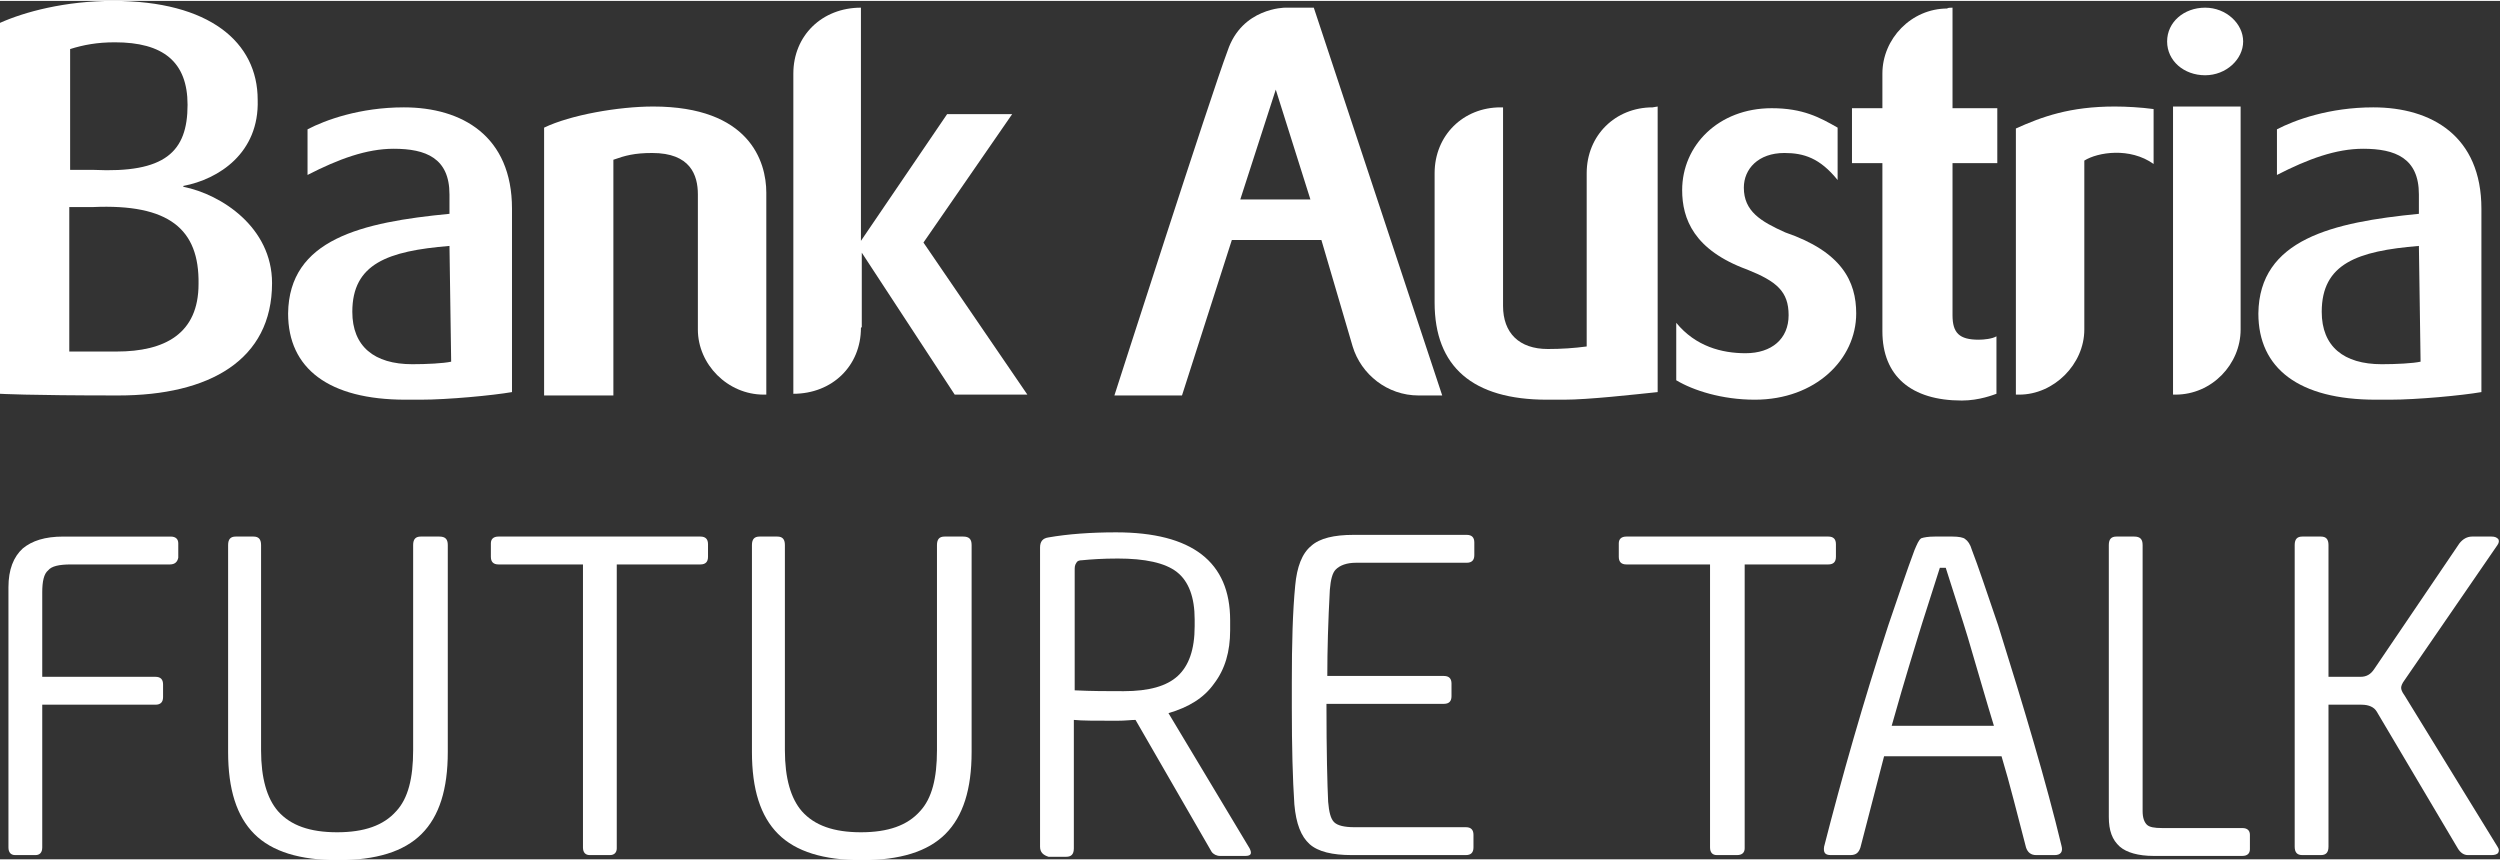
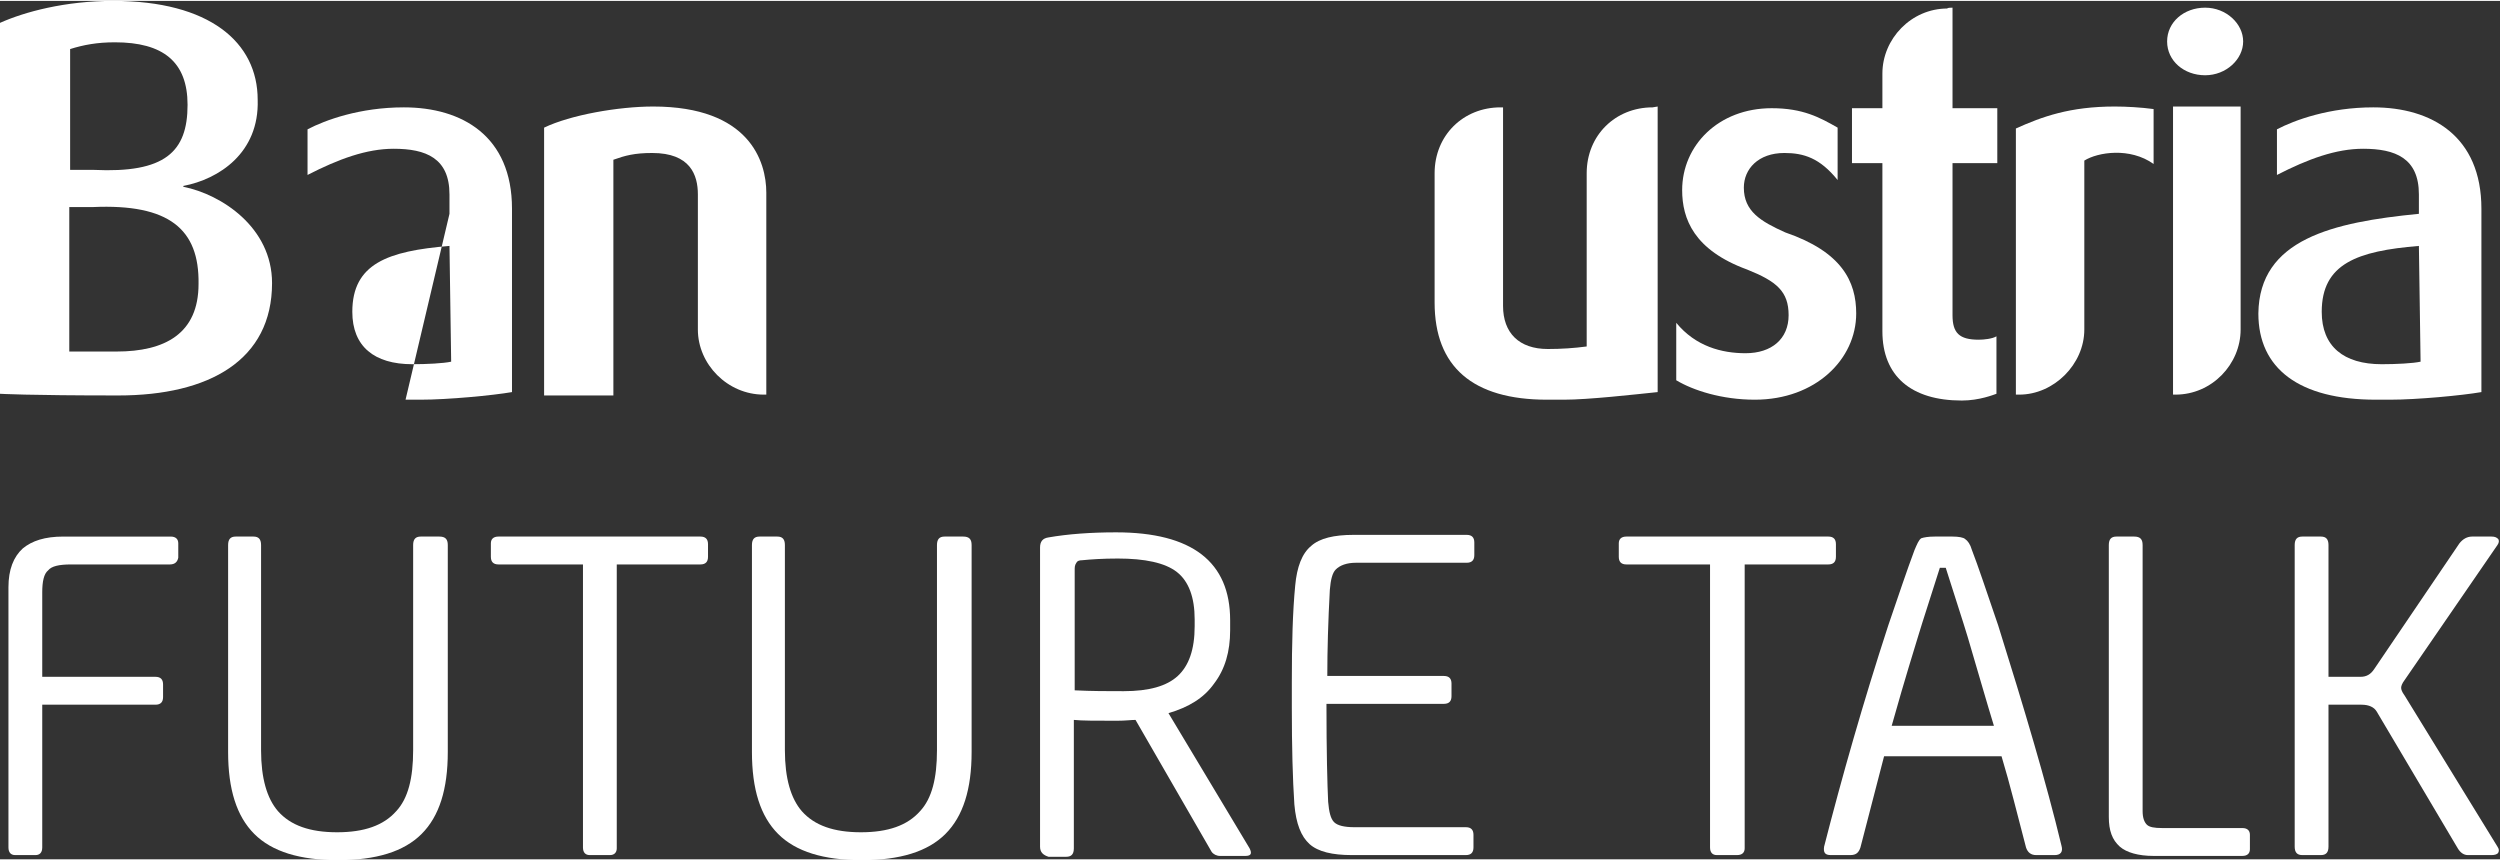
<svg xmlns="http://www.w3.org/2000/svg" style="enable-background:new 0 0 295.9 101.6" version="1.1" viewBox="0 0 295.9 101.6" width="186" height="64">
  <rect x="0" y="0" width="295.9" height="101.6" fill="#333333" stroke="none" />
  <style type="text/css">.st0{fill:#FFFFFF;}
	.st1{enable-background:new    ;}</style>
  <path class="st0" d="m21.7 21.9v0.1c4.5 0.9 10.5 4.8 10.5 11.4 0 9.1-7.4 13.3-18.2 13.3s-14-0.2-14-0.2v-43.9c2.9-1.3 7.7-2.6 13.4-2.6 11.4 0 17.1 4.9 17.1 11.7 0.2 6.3-4.6 9.4-8.8 10.2zm0.5-9.6c0-5.1-2.9-7.4-8.6-7.4-2.1 0-3.7 0.3-5.3 0.8v14.3h2.8c8.4 0.4 11.1-2.1 11.1-7.7zm-11.2 12.1h-2.8v17.1h5.6c5.7 0 9.7-2.1 9.7-8 0.1-6.5-3.5-9.5-12.5-9.1z" />
-   <path class="st0" d="m53.2 25.2v-2.3c0-4.3-2.8-5.4-6.6-5.4-3.2 0-6.5 1.2-10.2 3.1v-5.4c2.1-1.1 6.2-2.6 11.4-2.6 6.9 0 12.8 3.4 12.8 12v21.7c-2.3 0.4-7.6 0.9-10.8 0.9h-1.8c-9.1 0-13.9-3.7-13.9-10.2 0.1-8.8 8.7-10.8 19.1-11.8zm0 3.8c-7.3 0.6-11.5 2.1-11.5 7.8 0 4.1 2.6 6.2 7.1 6.2 1.7 0 3.7-0.1 4.6-0.3l-0.2-13.7z" />
+   <path class="st0" d="m53.2 25.2v-2.3c0-4.3-2.8-5.4-6.6-5.4-3.2 0-6.5 1.2-10.2 3.1v-5.4c2.1-1.1 6.2-2.6 11.4-2.6 6.9 0 12.8 3.4 12.8 12v21.7c-2.3 0.4-7.6 0.9-10.8 0.9h-1.8zm0 3.8c-7.3 0.6-11.5 2.1-11.5 7.8 0 4.1 2.6 6.2 7.1 6.2 1.7 0 3.7-0.1 4.6-0.3l-0.2-13.7z" />
  <path class="st0" d="m77.3 12.5c11.4 0 13.4 6.5 13.4 10.2v23.9h-0.3c-4.3 0-7.8-3.6-7.8-7.7v-16c0-2.3-0.9-4.9-5.4-4.9-2.1 0-3.2 0.3-4.6 0.8v27.9h-8.2v-31.7c3.1-1.5 8.8-2.5 12.9-2.5z" />
-   <path class="st0" d="m101.9 38.7c0 4.5-3.4 7.8-8 7.8v-37.9c0-4.5 3.4-7.8 8-7.8v27.6l10.2-15h7.7l-10.5 15.2 12.3 18h-8.6l-11-16.8v8.8l-0.1 0.1z" />
-   <path class="st0" d="m139.9 46.7h-8s11.5-35.8 13.4-40.8c1.7-5.1 6.8-5.1 6.8-5.1h3.4l15.2 45.9h-2.8c-3.7 0-6.8-2.5-7.8-5.8l-3.7-12.6h-10.6l-5.9 18.4zm6.9-23.2h8.3l-4.1-13-4.2 13z" />
  <path class="st0" d="m196.2 12.5v33.8c-2.9 0.3-8.2 0.9-11.1 0.9h-2c-8.8 0-13.3-3.9-13.3-11.5v-15.3c0-4.5 3.4-7.8 7.8-7.8h0.3v23.5c0 3.2 1.9 5.1 5.3 5.1 1.6 0 3.1-0.1 4.6-0.3v-20.5c0-4.5 3.4-7.8 7.8-7.8l0.6-0.1z" />
  <path class="st0" d="m219.7 37c0 5.4-4.8 10.2-12 10.2-3.9 0-7.3-1.1-9.3-2.3v-6.8c2.3 2.8 5.4 3.6 8.2 3.6 3.1 0 5.1-1.7 5.1-4.5s-1.4-4-4.9-5.4c-6.3-2.3-7.7-6-7.7-9.4 0-5.3 4.3-9.7 10.6-9.7 3.7 0 5.7 1.1 7.8 2.3v6.2c-2.1-2.6-4-3.2-6.3-3.2-3.1 0-4.8 1.9-4.8 4.1 0 2.8 2 4 4.9 5.3 6.7 2.3 8.4 5.8 8.4 9.6z" />
  <path class="st0" d="m231.1 0.8v11.9h5.3v6.5h-5.3v18c0 2.1 0.8 2.9 3.1 2.9 0.6 0 1.6-0.1 2.1-0.4v6.8c-0.3 0.1-2 0.8-4.1 0.8-6 0-9.4-2.9-9.4-8.2v-19.9h-3.6v-6.5h3.6v-4.1c0-4.1 3.4-7.7 7.7-7.7-0.1-0.1 0.6-0.1 0.6-0.1z" />
  <path class="st0" d="m250.3 12.5c1.4 0 3.1 0.1 4.6 0.3v6.5c-2.8-2-6.6-1.4-8.2-0.4v20c0 4.1-3.6 7.7-7.7 7.7h-0.4v-31.5c3.1-1.4 6.4-2.6 11.7-2.6z" />
  <path class="st0" d="m261 0.8c2.5 0 4.5 1.9 4.5 4s-2 4-4.5 4-4.5-1.7-4.5-4 2-4 4.5-4zm4.2 11.7v26.4c0 4.1-3.4 7.7-7.7 7.7h-0.3v-34.1h8z" />
  <path class="st0" d="m286.3 25.2v-2.3c0-4.3-2.8-5.4-6.6-5.4-3.2 0-6.5 1.2-10.2 3.1v-5.4c2.1-1.1 6.2-2.6 11.4-2.6 6.9 0 12.8 3.4 12.8 12v21.7c-2.3 0.4-7.6 0.9-10.8 0.9h-1.7c-9.1 0-13.9-3.7-13.9-10.2 0.1-8.8 8.8-10.8 19-11.8zm0 3.8c-7.3 0.6-11.5 2.1-11.5 7.8 0 4.1 2.6 6.2 7.1 6.2 1.7 0 3.7-0.1 4.6-0.3l-0.2-13.7z" />
  <g class="st1">
    <path class="st0" d="m20.1 66.7h-11.7c-1.4 0-2.3 0.2-2.7 0.7-0.5 0.4-0.7 1.3-0.7 2.6v10h13.4c0.6 0 0.9 0.3 0.9 0.9v1.5c0 0.6-0.3 0.9-0.9 0.9h-13.4v16.9c0 0.6-0.3 0.9-0.8 0.9h-2.4c-0.5 0-0.8-0.3-0.8-0.9v-30.8c0-2.1 0.6-3.6 1.7-4.6 1.1-0.9 2.6-1.4 4.8-1.4h12.7c0.6 0 0.9 0.3 0.9 0.8v1.7c-0.1 0.5-0.4 0.8-1 0.8z" />
    <path class="st0" d="m53 64.4v24.5c0 4.4-1 7.6-3.1 9.7s-5.4 3.1-9.9 3.1-7.8-1-9.9-3.1-3.1-5.3-3.1-9.7v-24.5c0-0.7 0.3-1 0.9-1h2.1c0.6 0 0.9 0.3 0.9 1v24.3c0 3.3 0.7 5.7 2 7.2 1.5 1.7 3.8 2.5 7 2.5s5.5-0.8 7-2.5c1.4-1.5 2-3.9 2-7.2v-24.3c0-0.7 0.3-1 0.9-1h2.2c0.7 0 1 0.3 1 1z" />
    <path class="st0" d="m72.2 101.1h-2.4c-0.5 0-0.8-0.3-0.8-0.9v-33.5h-10c-0.6 0-0.9-0.3-0.9-0.9v-1.6c0-0.5 0.3-0.8 0.9-0.8h23.9c0.6 0 0.9 0.3 0.9 0.9v1.5c0 0.6-0.3 0.9-0.9 0.9h-9.9v33.6c0 0.5-0.3 0.8-0.8 0.8z" />
    <path class="st0" d="m115 64.4v24.5c0 4.4-1 7.6-3.1 9.7s-5.4 3.1-9.9 3.1-7.8-1-9.9-3.1-3.1-5.3-3.1-9.7v-24.5c0-0.7 0.3-1 0.9-1h2.1c0.6 0 0.9 0.3 0.9 1v24.3c0 3.3 0.7 5.7 2 7.2 1.5 1.7 3.8 2.5 7 2.5s5.5-0.8 7-2.5c1.4-1.5 2-3.9 2-7.2v-24.3c0-0.7 0.3-1 0.9-1h2.2c0.7 0 1 0.3 1 1z" />
    <path class="st0" d="m123.1 100.1v-35.4c0-0.7 0.3-1.1 1-1.2 2.3-0.4 5-0.6 8-0.6 9 0 13.5 3.5 13.5 10.4v1.2c0 2.5-0.6 4.6-1.9 6.3-1.2 1.7-3 2.8-5.4 3.5l9.6 16c0.3 0.6 0.2 0.9-0.5 0.9h-3c-0.4 0-0.8-0.2-1-0.5l-9-15.6c-0.5 0-1.2 0.1-2.2 0.1-2.4 0-4.2 0-5.1-0.1v15.2c0 0.7-0.3 1-0.9 1h-2.1c-0.6-0.2-1-0.5-1-1.2zm4.1-32.7v14.2c2 0.1 3.9 0.1 5.8 0.1 3 0 5.1-0.6 6.4-1.8s2-3.1 2-5.9v-0.8c0-2.6-0.7-4.5-2.1-5.6s-3.8-1.6-7-1.6c-1.8 0-3.2 0.1-4.2 0.2-0.4 0-0.6 0.1-0.7 0.3-0.2 0.3-0.2 0.5-0.2 0.9z" />
    <path class="st0" d="m173.5 101.1h-13.5c-2.3 0-4-0.4-5-1.3s-1.6-2.4-1.8-4.7c-0.2-3-0.3-6.8-0.3-11.4v-3.1c0-4.5 0.1-8.3 0.4-11.4 0.2-2.2 0.8-3.8 1.9-4.7 1-0.9 2.7-1.3 5-1.3h13.4c0.6 0 0.9 0.3 0.9 0.9v1.5c0 0.6-0.3 0.9-0.9 0.9h-13.1c-1.1 0-1.9 0.3-2.4 0.8-0.4 0.4-0.6 1.2-0.7 2.4-0.2 3.7-0.3 7.1-0.3 10.2h13.8c0.6 0 0.9 0.3 0.9 0.9v1.5c0 0.6-0.3 0.9-0.9 0.9h-13.9c0 5.7 0.1 9.5 0.2 11.6 0.1 1.2 0.3 2 0.7 2.4s1.2 0.6 2.4 0.6h13.2c0.6 0 0.9 0.3 0.9 0.9v1.5c0 0.6-0.3 0.9-0.9 0.9z" />
    <path class="st0" d="m205.6 101.1h-2.4c-0.5 0-0.8-0.3-0.8-0.9v-33.5h-9.9c-0.6 0-0.9-0.3-0.9-0.9v-1.6c0-0.5 0.3-0.8 0.9-0.8h23.9c0.6 0 0.9 0.3 0.9 0.9v1.5c0 0.6-0.3 0.9-0.9 0.9h-9.9v33.6c0 0.5-0.3 0.8-0.9 0.8z" />
    <path class="st0" d="m229 63.4h2.1c0.7 0 1.3 0.1 1.5 0.3 0.3 0.2 0.6 0.6 0.8 1.3 0.7 1.8 1.7 4.8 3.1 8.9 3.1 9.9 5.7 18.6 7.5 26.1 0.2 0.7-0.1 1.1-0.8 1.1h-2.2c-0.6 0-1-0.3-1.2-0.9-1-3.8-1.9-7.5-2.9-10.8h-13.9l-2.8 10.8c-0.2 0.6-0.5 0.9-1.2 0.9h-2.3c-0.7 0-0.9-0.3-0.8-1 2.1-8.2 4.6-17 7.6-26.2 1.2-3.5 2.2-6.5 3.1-8.9 0.3-0.7 0.5-1.2 0.8-1.4 0.3-0.1 0.8-0.2 1.6-0.2zm-2 11.9c-1.6 5.2-2.6 8.7-3.1 10.5h12.1c-0.8-2.6-1.8-6.1-3.1-10.5-0.6-2-1.5-4.7-2.6-8.2h-0.7c-1.1 3.5-2 6.2-2.6 8.2z" />
    <path class="st0" d="m253.6 64.4v31.5c0 0.8 0.2 1.3 0.5 1.6s0.9 0.4 1.8 0.4h9.5c0.6 0 0.9 0.3 0.9 0.8v1.7c0 0.5-0.3 0.8-0.9 0.8h-10.5c-1.8 0-3.2-0.4-4-1.1-0.9-0.8-1.3-1.9-1.3-3.5v-32.2c0-0.7 0.3-1 0.9-1h2.1c0.7 0 1 0.3 1 1z" />
    <path class="st0" d="m275.6 83.4v16.7c0 0.7-0.3 1-0.9 1h-2.2c-0.6 0-0.9-0.3-0.9-1v-35.7c0-0.7 0.3-1 0.9-1h2.2c0.6 0 0.9 0.3 0.9 1v15.6h3.8c0.7 0 1.2-0.3 1.6-0.9l10.1-14.9c0.4-0.5 0.9-0.8 1.5-0.8h2.3c0.4 0 0.6 0.1 0.8 0.3 0.1 0.2 0.1 0.4-0.1 0.7l-11 16c-0.3 0.4-0.4 0.7-0.4 0.9s0.1 0.5 0.4 0.9l11 17.9c0.2 0.3 0.2 0.5 0.1 0.7s-0.4 0.3-0.8 0.3h-2.8c-0.5 0-0.9-0.3-1.2-0.8l-9.6-16.2c-0.3-0.5-0.9-0.8-1.8-0.8h-3.9z" />
  </g>
</svg>